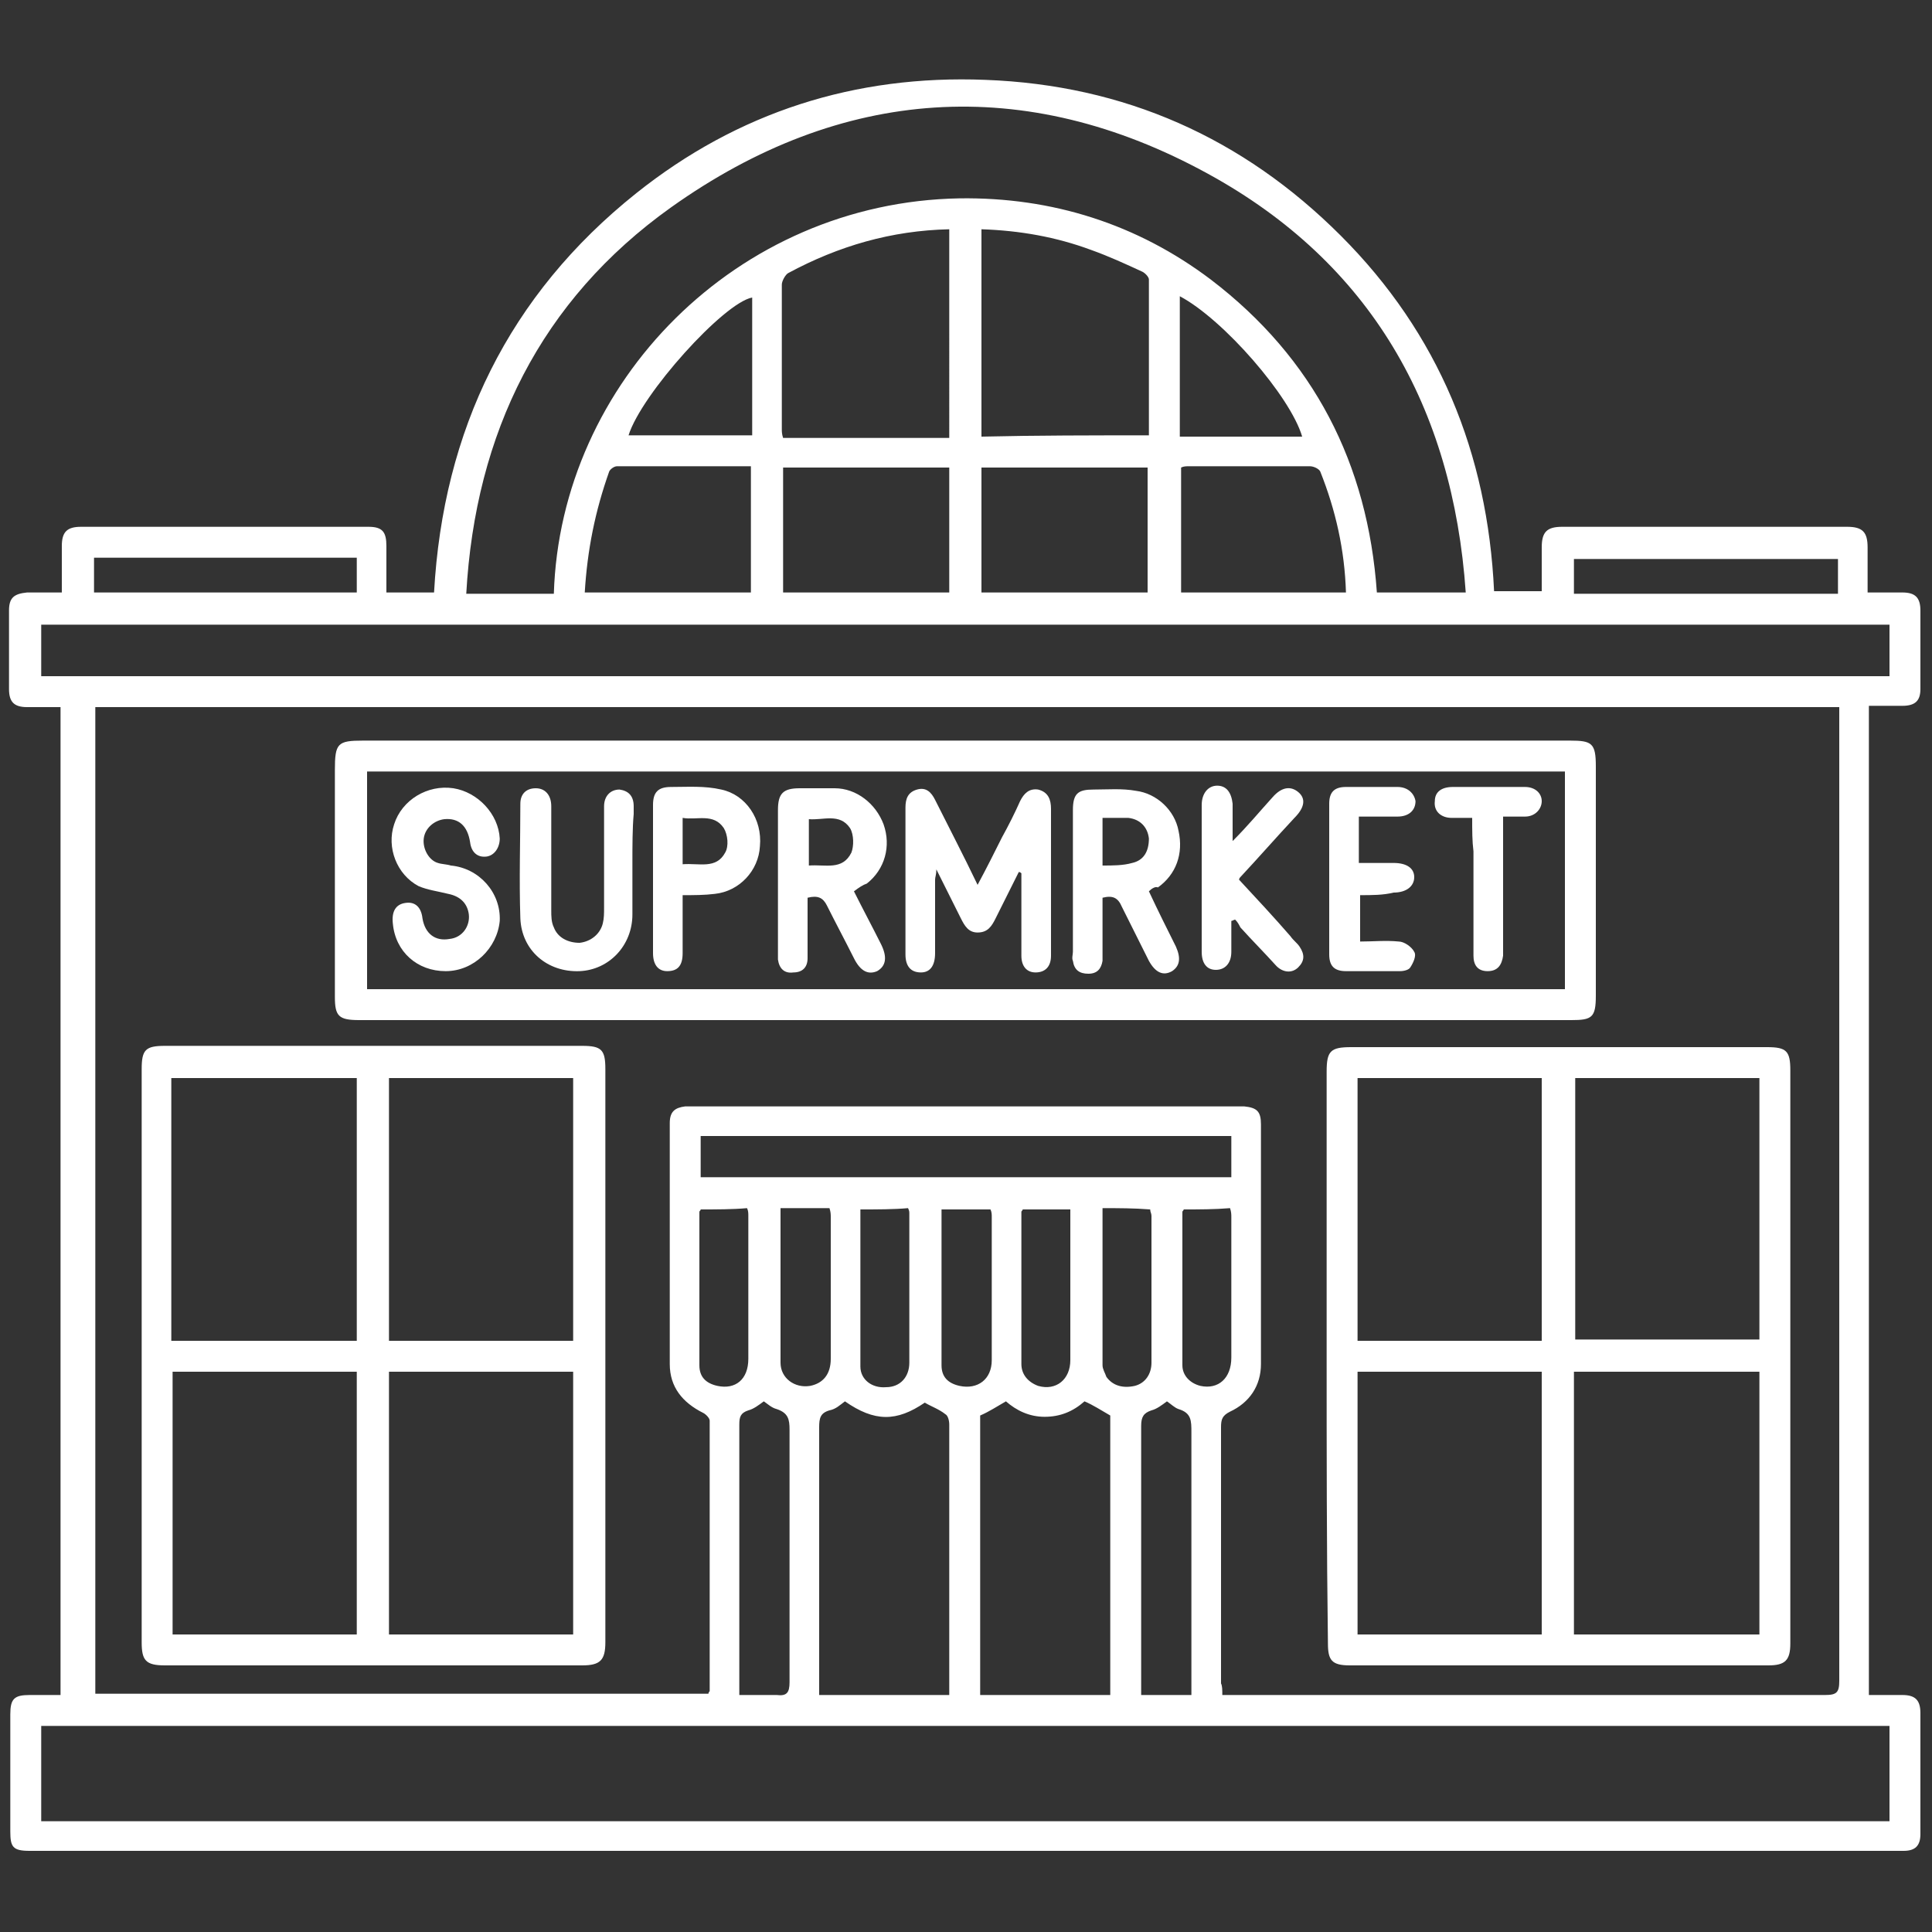
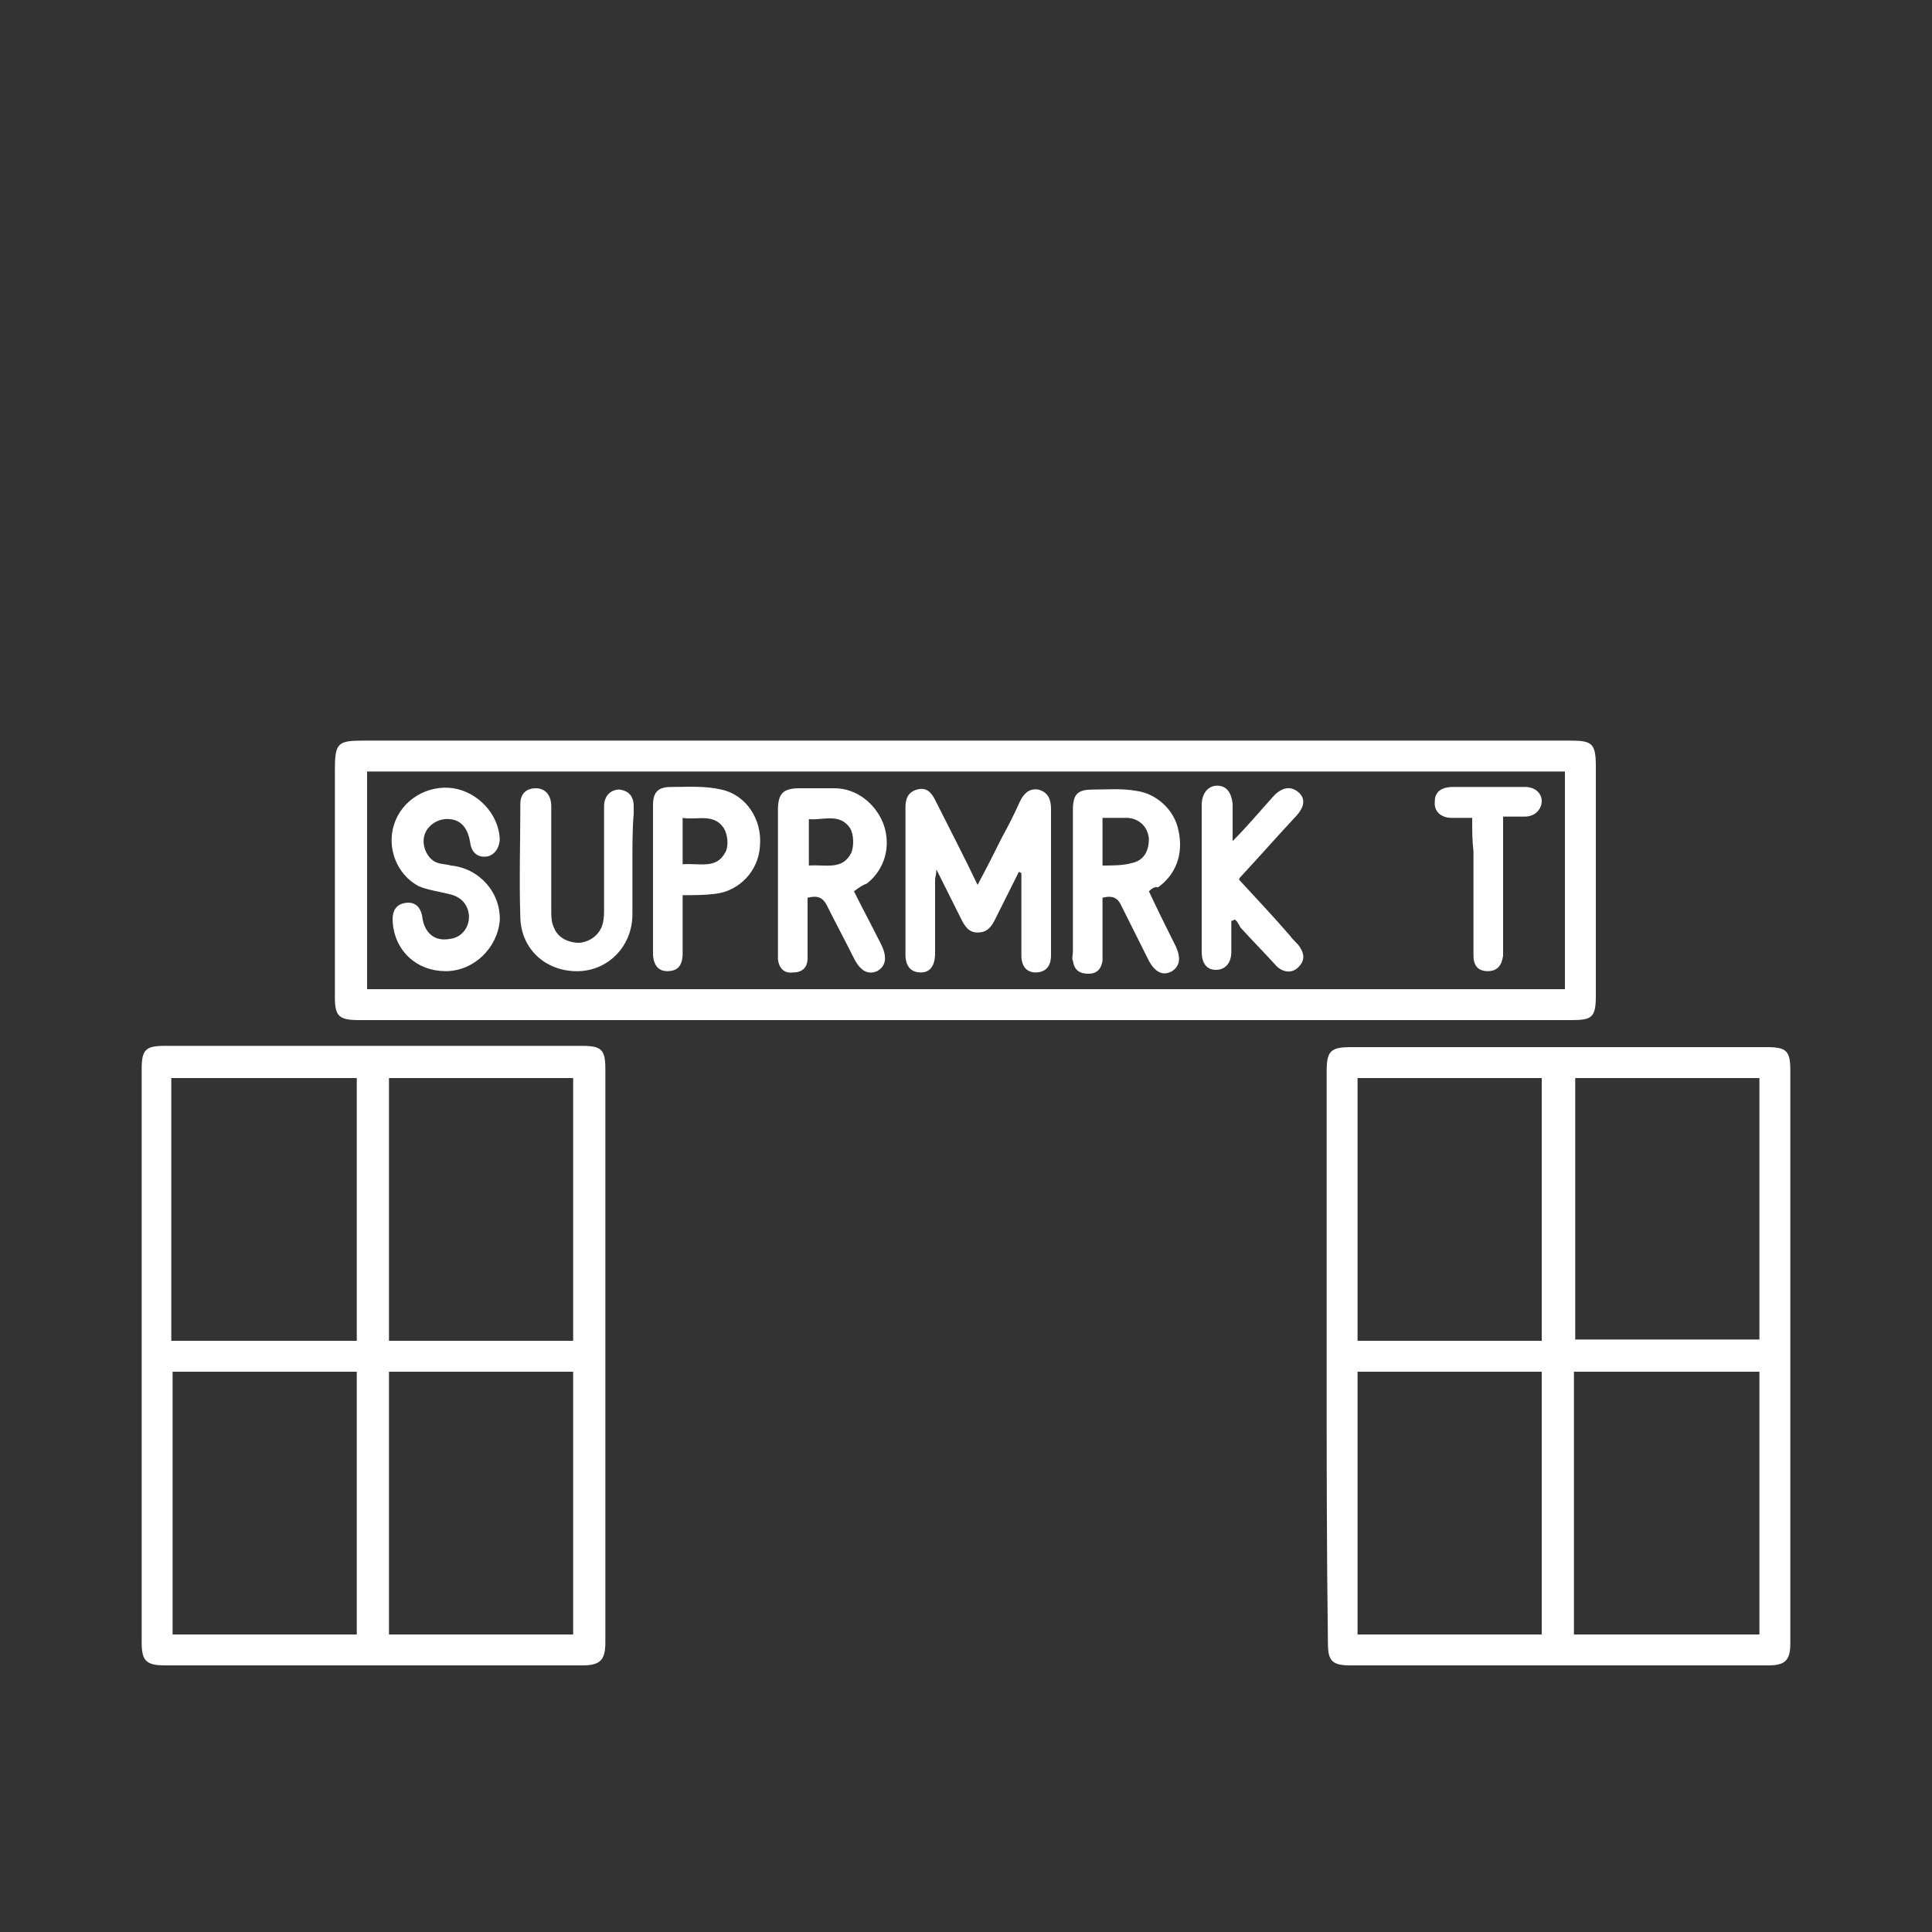
<svg xmlns="http://www.w3.org/2000/svg" version="1.1" id="Layer_1" x="0px" y="0px" width="150px" height="150px" viewBox="0 0 150 150" style="enable-background:new 0 0 150 150;" xml:space="preserve">
  <rect x="0" y="0" width="150" height="150" fill="#333333" stroke="none" />
  <style type="text/css">
	.st0{fill:#FFFFFF;}
</style>
  <g>
-     <path class="st0" d="M145.1,131.6c0.9,0,1.7,0,2.6,0c1,0,1.4,0.4,1.4,1.4c0,3.1,0,6.3,0,9.4c0,0.9-0.4,1.3-1.3,1.3   c-0.3,0-0.6,0-0.9,0c-48,0-96,0-144,0c-0.2,0-0.4,0-0.6,0c-1.3,0-1.5-0.3-1.5-1.5c0-3,0-6.1,0-9.1c0-1.2,0.3-1.5,1.5-1.5   c0.8,0,1.6,0,2.4,0c0-25.6,0-51.1,0-76.7c-0.9,0-1.7,0-2.6,0c-1,0-1.4-0.4-1.4-1.4c0-2,0-4.1,0-6.1c0-1,0.4-1.3,1.4-1.4   c0.9,0,1.7,0,2.7,0c0-1.2,0-2.4,0-3.6c0-1.1,0.4-1.5,1.5-1.5c7.4,0,14.9,0,22.3,0c1.1,0,1.4,0.4,1.4,1.5c0,1.2,0,2.3,0,3.6   c1.3,0,2.4,0,3.7,0c0.7-12.6,5.8-23.1,15.7-31c7.9-6.3,17-9.2,27.1-8.8c10.8,0.4,20,4.5,27.6,12.1c7.6,7.6,11.4,16.9,11.9,27.6   c1.2,0,2.4,0,3.7,0c0-1.2,0-2.3,0-3.4c0-1.2,0.4-1.6,1.6-1.6c7.4,0,14.7,0,22.1,0c1.2,0,1.6,0.4,1.6,1.6c0,1.1,0,2.3,0,3.5   c1,0,1.8,0,2.7,0c1,0,1.4,0.4,1.4,1.4c0,2,0,4.1,0,6.1c0,0.9-0.4,1.3-1.4,1.3c-0.9,0-1.7,0-2.6,0C145.1,80.5,145.1,106,145.1,131.6   z M94.9,131.6c0.4,0,0.7,0,1,0c15.3,0,30.5,0,45.8,0c0.9,0,1.1-0.2,1.1-1.1c0-24.9,0-49.7,0-74.6c0-0.3,0-0.6,0-1   c-45.2,0-90.3,0-135.4,0c0,25.6,0,51.1,0,76.6c15.9,0,31.8,0,47.6,0c0-0.1,0.1-0.2,0.1-0.2c0-7,0-14,0-21c0-0.2-0.3-0.5-0.5-0.6   c-1.6-0.8-2.6-2-2.6-3.8c0-6.2,0-12.5,0-18.7c0-0.9,0.4-1.2,1.2-1.3c0.2,0,0.5,0,0.7,0c14,0,28.1,0,42.1,0c0.2,0,0.4,0,0.6,0   c1,0.1,1.3,0.4,1.3,1.4c0,6.2,0,12.4,0,18.6c0,1.7-0.9,3-2.4,3.7c-0.6,0.3-0.7,0.6-0.7,1.2c0,6.6,0,13.3,0,19.9   C94.9,130.9,94.9,131.2,94.9,131.6z M3.2,141.4c47.9,0,95.7,0,143.5,0c0-2.5,0-5,0-7.4c-47.9,0-95.7,0-143.5,0   C3.2,136.5,3.2,139,3.2,141.4z M113.8,46c-1-14.4-7.4-25.6-20-32.5c-14.2-7.8-28.5-6.8-41.7,2.6c-10.1,7.2-15.2,17.5-15.9,30   c1.3,0,2.4,0,3.5,0c1.1,0,2.2,0,3.3,0c0.5-16.4,14.2-30.4,31.5-30.7c7.2-0.1,13.8,2,19.5,6.3c8,6.1,12.2,14.3,12.9,24.3   C109.2,46,111.4,46,113.8,46z M3.2,52.5c47.9,0,95.7,0,143.5,0c0-1.4,0-2.7,0-4c-47.9,0-95.7,0-143.5,0C3.2,49.9,3.2,51.2,3.2,52.5   z M65.6,108.8c-0.4,0.3-0.7,0.6-1.2,0.7c-0.7,0.2-0.8,0.6-0.8,1.3c0,6.6,0,13.2,0,19.8c0,0.3,0,0.6,0,1c3.4,0,6.7,0,10.1,0   c0-0.4,0-0.7,0-1c0-3,0-5.9,0-8.9c0-3.7,0-7.4,0-11.1c0-0.3-0.1-0.7-0.3-0.8c-0.5-0.4-1.1-0.6-1.6-0.9   C69.6,110.4,67.9,110.4,65.6,108.8z M86.2,131.6c0-7.3,0-14.5,0-21.7c-0.7-0.4-1.3-0.8-2-1.1c-0.9,0.8-1.9,1.2-3.1,1.2   c-1.2,0-2.2-0.5-3-1.2c-0.7,0.4-1.3,0.8-2,1.1c0,7.2,0,14.4,0,21.7C79.5,131.6,82.8,131.6,86.2,131.6z M89.2,33.8   c0-4.1,0-8.1,0-12.1c0-0.2-0.3-0.5-0.5-0.6c-1.3-0.6-2.6-1.2-4-1.7c-2.7-1-5.5-1.5-8.5-1.6c0,5.4,0,10.7,0,16.1   C80.5,33.8,84.8,33.8,89.2,33.8z M73.7,17.8c-4.5,0.1-8.6,1.3-12.5,3.4c-0.2,0.1-0.5,0.6-0.5,0.9c0,3.7,0,7.4,0,11.2   c0,0.2,0,0.4,0.1,0.7c4.3,0,8.6,0,12.9,0C73.7,28.5,73.7,23.2,73.7,17.8z M95.6,88.2c-13.8,0-27.5,0-41.2,0c0,1.1,0,2.1,0,3.2   c13.8,0,27.5,0,41.2,0C95.6,90.3,95.6,89.3,95.6,88.2z M73.7,46c0-3.3,0-6.5,0-9.7c-4.3,0-8.6,0-12.9,0c0,3.3,0,6.5,0,9.7   C65.1,46,69.4,46,73.7,46z M76.2,36.3c0,3.3,0,6.5,0,9.7c4.4,0,8.7,0,12.9,0c0-3.3,0-6.5,0-9.7C84.8,36.3,80.5,36.3,76.2,36.3z    M45.4,46c4.4,0,8.6,0,12.9,0c0-3.3,0-6.5,0-9.8c-3.5,0-6.9,0-10.4,0c-0.2,0-0.5,0.2-0.6,0.4C46.2,39.7,45.6,42.7,45.4,46z    M104.5,46c-0.1-3.3-0.8-6.4-2-9.4c-0.1-0.2-0.5-0.4-0.8-0.4c-3.1,0-6.3,0-9.4,0c-0.2,0-0.4,0-0.6,0.1c0,3.3,0,6.5,0,9.7   C95.9,46,100.2,46,104.5,46z M57.4,131.6c1,0,2,0,2.9,0c0.8,0.1,1-0.2,1-1c0-6.5,0-13.1,0-19.6c0-0.8-0.1-1.3-1-1.6   c-0.4-0.1-0.7-0.4-1-0.6c-0.4,0.3-0.8,0.6-1.2,0.7c-0.6,0.2-0.7,0.5-0.7,1.1c0,6.7,0,13.4,0,20.1C57.4,131,57.4,131.3,57.4,131.6z    M90.6,108.8c-0.4,0.3-0.8,0.6-1.2,0.7c-0.6,0.2-0.8,0.5-0.8,1.2c0,6.7,0,13.3,0,20c0,0.3,0,0.6,0,0.9c1.4,0,2.6,0,3.9,0   c0-0.4,0-0.7,0-1.1c0-6.4,0-12.9,0-19.3c0-0.9,0-1.5-1-1.8C91.2,109.3,90.9,109,90.6,108.8z M58.4,23.1c-2.2,0.4-8.6,7.5-9.6,10.7   c3.2,0,6.4,0,9.6,0C58.4,30.2,58.4,26.6,58.4,23.1z M91.6,23c0,3.7,0,7.2,0,10.9c3.2,0,6.4,0,9.5,0C100.2,30.8,95,24.8,91.6,23z    M142.7,43.4c-6.9,0-13.7,0-20.5,0c0,0.9,0,1.8,0,2.7c6.8,0,13.6,0,20.5,0C142.7,45.1,142.7,44.3,142.7,43.4z M7.3,46   c6.9,0,13.6,0,20.4,0c0-0.9,0-1.8,0-2.7c-6.8,0-13.6,0-20.4,0C7.3,44.3,7.3,45.1,7.3,46z M60.6,93.8c0,4.1,0,8,0,12   c0,1.2,1.1,2,2.3,1.8c1-0.2,1.6-0.9,1.6-2.1c0-3.7,0-7.3,0-11c0-0.2,0-0.4-0.1-0.7C63.1,93.8,61.9,93.8,60.6,93.8z M79.4,93.9   c0,0.1-0.1,0.1-0.1,0.2c0,3.9,0,7.9,0,11.8c0,0.8,0.5,1.4,1.3,1.7c1.4,0.4,2.5-0.5,2.5-2c0-3.7,0-7.4,0-11.1c0-0.2,0-0.4,0-0.6   C81.8,93.9,80.6,93.9,79.4,93.9z M73.1,93.9c0,4.1,0,8.1,0,12.1c0,0.9,0.5,1.4,1.4,1.6c1.4,0.3,2.5-0.5,2.5-2c0-3.7,0-7.4,0-11.1   c0-0.2,0-0.4-0.1-0.6C75.6,93.9,74.4,93.9,73.1,93.9z M91.9,93.9c0,0.1-0.1,0.1-0.1,0.2c0,4,0,8,0,11.9c0,0.8,0.6,1.4,1.4,1.6   c1.4,0.3,2.4-0.6,2.4-2.2c0-3.6,0-7.3,0-10.9c0-0.2,0-0.4-0.1-0.7C94.3,93.9,93.1,93.9,91.9,93.9z M54.4,93.9   c0,0.1-0.1,0.1-0.1,0.2c0,4,0,7.9,0,11.9c0,0.9,0.5,1.4,1.4,1.6c1.4,0.3,2.4-0.5,2.4-2.1c0-3.7,0-7.4,0-11.1c0-0.2,0-0.4-0.1-0.6   C56.9,93.9,55.6,93.9,54.4,93.9z M85.6,93.8c0,4.1,0,8.1,0,12.2c0,0.3,0.2,0.6,0.3,0.9c0.5,0.7,1.3,0.9,2.2,0.7   c0.8-0.2,1.3-0.9,1.3-1.8c0-3.8,0-7.6,0-11.4c0-0.2-0.1-0.3-0.1-0.5C88,93.8,86.9,93.8,85.6,93.8z M66.8,93.9c0,4.1,0,8.2,0,12.2   c0,1,0.9,1.7,2,1.6c1.1,0,1.8-0.8,1.8-1.9c0-3.9,0-7.7,0-11.6c0-0.1,0-0.2-0.1-0.4C69.4,93.9,68.1,93.9,66.8,93.9z" />
    <path class="st0" d="M103,105.3c0-7.4,0-14.8,0-22.1c0-1.6,0.3-1.9,1.9-1.9c10.8,0,21.5,0,32.3,0c1.5,0,1.8,0.3,1.8,1.8   c0,14.8,0,29.7,0,44.5c0,1.3-0.4,1.7-1.7,1.7c-10.8,0-21.7,0-32.5,0c-1.4,0-1.7-0.4-1.7-1.7C103,120.2,103,112.7,103,105.3z    M136.6,106.5c-4.9,0-9.6,0-14.4,0c0,6.8,0,13.6,0,20.4c4.8,0,9.6,0,14.4,0C136.6,120.1,136.6,113.3,136.6,106.5z M119.7,126.9   c0-6.9,0-13.6,0-20.4c-4.8,0-9.6,0-14.3,0c0,6.8,0,13.6,0,20.4C110.2,126.9,114.9,126.9,119.7,126.9z M136.6,83.7   c-4.9,0-9.6,0-14.3,0c0,6.8,0,13.6,0,20.3c4.8,0,9.6,0,14.3,0C136.6,97.2,136.6,90.5,136.6,83.7z M119.7,104.1c0-6.8,0-13.6,0-20.4   c-4.8,0-9.6,0-14.3,0c0,6.8,0,13.6,0,20.4C110.2,104.1,114.9,104.1,119.7,104.1z" />
    <path class="st0" d="M47,105.4c0,7.4,0,14.8,0,22.1c0,1.4-0.4,1.8-1.8,1.8c-10.8,0-21.6,0-32.4,0c-1.5,0-1.8-0.4-1.8-1.8   c0-14.8,0-29.6,0-44.5c0-1.5,0.3-1.8,1.8-1.8c10.8,0,21.6,0,32.4,0c1.5,0,1.8,0.3,1.8,1.8C47,90.5,47,97.9,47,105.4z M30.2,106.5   c0,6.9,0,13.6,0,20.4c4.8,0,9.6,0,14.3,0c0-6.8,0-13.6,0-20.4C39.7,106.5,35,106.5,30.2,106.5z M13.4,106.5c0,6.9,0,13.6,0,20.4   c4.8,0,9.6,0,14.3,0c0-6.8,0-13.6,0-20.4C22.9,106.5,18.2,106.5,13.4,106.5z M30.2,83.7c0,6.9,0,13.6,0,20.4c4.8,0,9.6,0,14.3,0   c0-6.8,0-13.6,0-20.4C39.7,83.7,35,83.7,30.2,83.7z M27.7,83.7c-4.8,0-9.6,0-14.4,0c0,6.8,0,13.6,0,20.4c4.8,0,9.6,0,14.4,0   C27.7,97.2,27.7,90.5,27.7,83.7z" />
    <path class="st0" d="M74.9,79.2c-15.7,0-31.4,0-47,0c-1.6,0-1.9-0.3-1.9-1.8c0-5.9,0-11.7,0-17.6c0-2.1,0.2-2.3,2.2-2.3   c22.3,0,44.6,0,66.9,0c8.9,0,17.9,0,26.8,0c1.7,0,2,0.2,2,2c0,5.9,0,11.8,0,17.8c0,1.7-0.3,1.9-1.9,1.9   C106.3,79.2,90.6,79.2,74.9,79.2z M121.5,59.9c-31,0-62,0-93,0c0,5.7,0,11.3,0,16.9c31,0,62,0,93,0   C121.5,71.1,121.5,65.5,121.5,59.9z" />
    <path class="st0" d="M79.1,67.7c-0.6,1.2-1.2,2.4-1.8,3.6c-0.3,0.6-0.6,1.1-1.4,1.1c-0.7,0-1-0.5-1.3-1.1c-0.6-1.2-1.2-2.4-1.9-3.8   c0,0.4-0.1,0.6-0.1,0.8c0,1.9,0,3.8,0,5.7c0,1-0.4,1.5-1.1,1.5c-0.8,0-1.2-0.5-1.2-1.4c0-3.8,0-7.6,0-11.4c0-0.7,0.2-1.2,0.9-1.4   c0.7-0.2,1.1,0.2,1.4,0.8c1.1,2.2,2.2,4.3,3.3,6.6c0.7-1.3,1.3-2.5,1.9-3.7c0.5-0.9,1-1.9,1.4-2.8c0.3-0.6,0.7-1,1.4-0.9   c0.8,0.2,1,0.8,1,1.5c0,3.3,0,6.6,0,9.9c0,0.5,0,1,0,1.5c0,0.9-0.5,1.3-1.2,1.3c-0.7,0-1.1-0.5-1.1-1.3c0-2,0-4.1,0-6.1   c0-0.1,0-0.2,0-0.3C79.2,67.7,79.1,67.7,79.1,67.7z" />
    <path class="st0" d="M66.3,69.2c0.7,1.4,1.4,2.7,2.1,4.1c0.5,1,0.4,1.7-0.3,2.1c-0.7,0.3-1.3,0-1.8-1c-0.7-1.4-1.4-2.7-2.1-4.1   c-0.3-0.6-0.7-0.8-1.5-0.6c0,0.9,0,1.9,0,2.9c0,0.6,0,1.2,0,1.8c0,0.7-0.4,1.1-1.1,1.1c-0.7,0.1-1.1-0.3-1.2-1c0-0.2,0-0.4,0-0.6   c0-3.7,0-7.3,0-11c0-1.3,0.4-1.7,1.7-1.7c0.9,0,1.8,0,2.7,0c1.7,0,3.2,1.2,3.8,2.8c0.6,1.7,0.1,3.5-1.3,4.6   C67,68.7,66.7,68.9,66.3,69.2z M62.8,67.2c1.3-0.1,2.6,0.4,3.3-1c0.2-0.5,0.2-1.4-0.1-1.9c-0.8-1.2-2.1-0.6-3.2-0.7   C62.8,64.8,62.8,65.9,62.8,67.2z" />
    <path class="st0" d="M89.2,69.2c0.7,1.5,1.4,2.9,2.1,4.3c0.4,0.9,0.3,1.5-0.3,1.9c-0.7,0.4-1.3,0.1-1.8-0.8   c-0.7-1.4-1.4-2.8-2.1-4.2c-0.3-0.7-0.7-0.9-1.5-0.7c0,1.3,0,2.6,0,4c0,0.3,0,0.6,0,0.9c-0.1,0.6-0.4,1-1.1,1c-0.7,0-1.1-0.3-1.2-1   c-0.1-0.2,0-0.5,0-0.7c0-3.7,0-7.3,0-11c0-1.3,0.4-1.6,1.6-1.6c1.1,0,2.2-0.1,3.3,0.1c1.6,0.2,3,1.5,3.3,3.1   c0.4,1.8-0.2,3.4-1.6,4.4C89.7,68.8,89.4,69,89.2,69.2z M85.6,67.2c0.8,0,1.6,0,2.3-0.2c0.9-0.2,1.3-0.9,1.3-1.9   c-0.1-0.9-0.7-1.5-1.6-1.6c-0.6,0-1.3,0-2,0C85.6,64.8,85.6,65.9,85.6,67.2z" />
    <path class="st0" d="M34.6,75.4c-2.2,0-3.9-1.5-4.1-3.7c-0.1-0.9,0.2-1.5,1-1.6c0.7-0.1,1.2,0.3,1.3,1.2c0.2,1.2,1,1.8,2.1,1.6   c1-0.1,1.6-1,1.5-1.9c-0.1-0.8-0.6-1.4-1.6-1.6c-0.8-0.2-1.6-0.3-2.3-0.6c-1.7-0.9-2.5-3-1.9-4.8c0.6-1.9,2.6-3.1,4.6-2.8   c1.9,0.3,3.5,2,3.6,3.9c0,0.7-0.4,1.3-1,1.4c-0.7,0.1-1.2-0.3-1.3-1.1c-0.2-1.3-0.9-1.9-2-1.8c-0.8,0.1-1.5,0.7-1.6,1.5   c-0.1,0.8,0.4,1.7,1.1,1.9c0.3,0.1,0.7,0.1,1,0.2c2.2,0.2,3.9,2.1,3.8,4.3C38.6,73.6,36.8,75.4,34.6,75.4z" />
    <path class="st0" d="M49.1,67c0,1.3,0,2.7,0,4c0,2.4-1.8,4.3-4.1,4.4c-2.5,0.1-4.5-1.6-4.6-4.1c-0.1-3,0-6,0-8.9   c0-0.7,0.4-1.2,1.2-1.2c0.7,0,1.2,0.5,1.2,1.4c0,2.7,0,5.4,0,8.1c0,0.4,0,0.9,0.2,1.3c0.3,0.8,1.1,1.2,2,1.2   c0.9-0.1,1.6-0.7,1.8-1.5c0.1-0.4,0.1-0.8,0.1-1.2c0-2.6,0-5.3,0-7.9c0-0.8,0.5-1.3,1.2-1.3c0.7,0.1,1.1,0.5,1.1,1.3   c0,0.2,0,0.4,0,0.6C49.1,64.3,49.1,65.7,49.1,67z" />
    <path class="st0" d="M95.7,65.3c1.2-1.2,2.1-2.3,3.1-3.4c0.7-0.8,1.4-0.9,2-0.4c0.6,0.5,0.5,1.2-0.3,2c-1.4,1.5-2.8,3.1-4.2,4.6   c0,0-0.1,0.1-0.1,0.2c1.3,1.4,2.7,2.9,4,4.4c0.2,0.3,0.5,0.5,0.7,0.8c0.4,0.6,0.4,1.1-0.1,1.6c-0.5,0.5-1.2,0.4-1.7-0.1   c-0.9-1-1.9-2-2.8-3c-0.1-0.2-0.2-0.4-0.4-0.6c-0.1,0-0.2,0.1-0.3,0.1c0,0.8,0,1.6,0,2.4c0,0.9-0.5,1.4-1.2,1.4   c-0.7,0-1.1-0.5-1.1-1.4c0-3.8,0-7.6,0-11.4c0-0.9,0.5-1.5,1.2-1.5c0.7,0,1.1,0.5,1.2,1.4C95.7,63.4,95.7,64.2,95.7,65.3z" />
    <path class="st0" d="M53,69.5c0,1.6,0,3,0,4.5c0,1-0.4,1.4-1.2,1.4c-0.7,0-1.1-0.5-1.1-1.4c0-3.8,0-7.7,0-11.5c0-1,0.4-1.4,1.4-1.4   c1.3,0,2.6-0.1,3.9,0.2c1.9,0.4,3.2,2.3,3,4.4c-0.1,1.9-1.6,3.5-3.5,3.7C54.7,69.5,53.9,69.5,53,69.5z M53,67.1   c1.3-0.1,2.6,0.4,3.3-0.9c0.3-0.5,0.2-1.4-0.1-1.9c-0.8-1.2-2.1-0.6-3.2-0.8C53,64.8,53,65.9,53,67.1z" />
-     <path class="st0" d="M105.6,69.5c0,1.2,0,2.4,0,3.6c1,0,2-0.1,3,0c0.4,0,1,0.4,1.2,0.8c0.2,0.3-0.1,0.9-0.3,1.2   c-0.1,0.2-0.5,0.3-0.8,0.3c-1.4,0-2.8,0-4.2,0c-0.9,0-1.3-0.4-1.3-1.3c0-3.9,0-7.8,0-11.7c0-0.9,0.4-1.3,1.3-1.3c1.3,0,2.7,0,4,0   c0.8,0,1.3,0.5,1.4,1.1c0,0.7-0.5,1.2-1.4,1.2c-1,0-1.9,0-3,0c0,1.2,0,2.3,0,3.6c0.9,0,1.8,0,2.7,0c1,0,1.6,0.4,1.6,1.1   c0,0.7-0.6,1.2-1.6,1.2C107.4,69.5,106.5,69.5,105.6,69.5z" />
    <path class="st0" d="M114.3,63.5c-0.6,0-1.1,0-1.6,0c-0.8,0-1.4-0.5-1.3-1.3c0-0.7,0.5-1.1,1.4-1.1c1.9,0,3.7,0,5.6,0   c0.8,0,1.3,0.5,1.3,1.1c0,0.6-0.5,1.2-1.3,1.2c-0.5,0-1,0-1.7,0c0,0.4,0,0.7,0,1c0,3,0,6.1,0,9.1c0,0.2,0,0.5,0,0.7   c-0.1,0.7-0.4,1.2-1.2,1.2c-0.8,0-1.1-0.5-1.1-1.2c0-2.7,0-5.4,0-8.1C114.3,65.3,114.3,64.5,114.3,63.5z" />
  </g>
</svg>